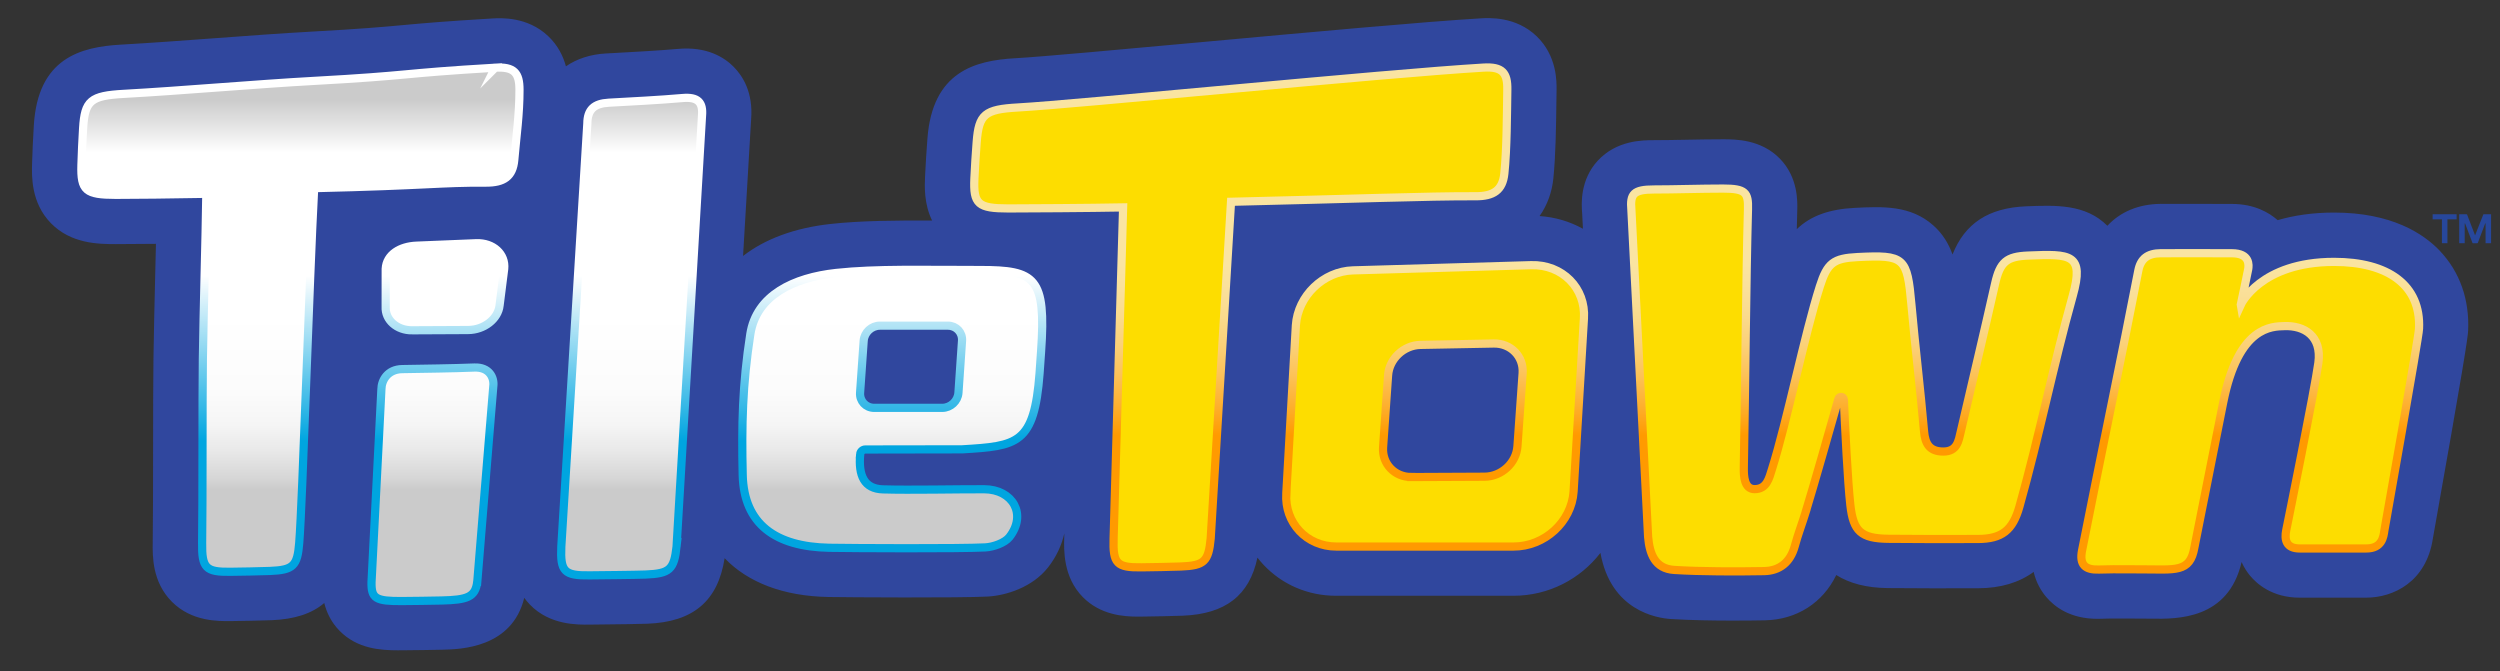
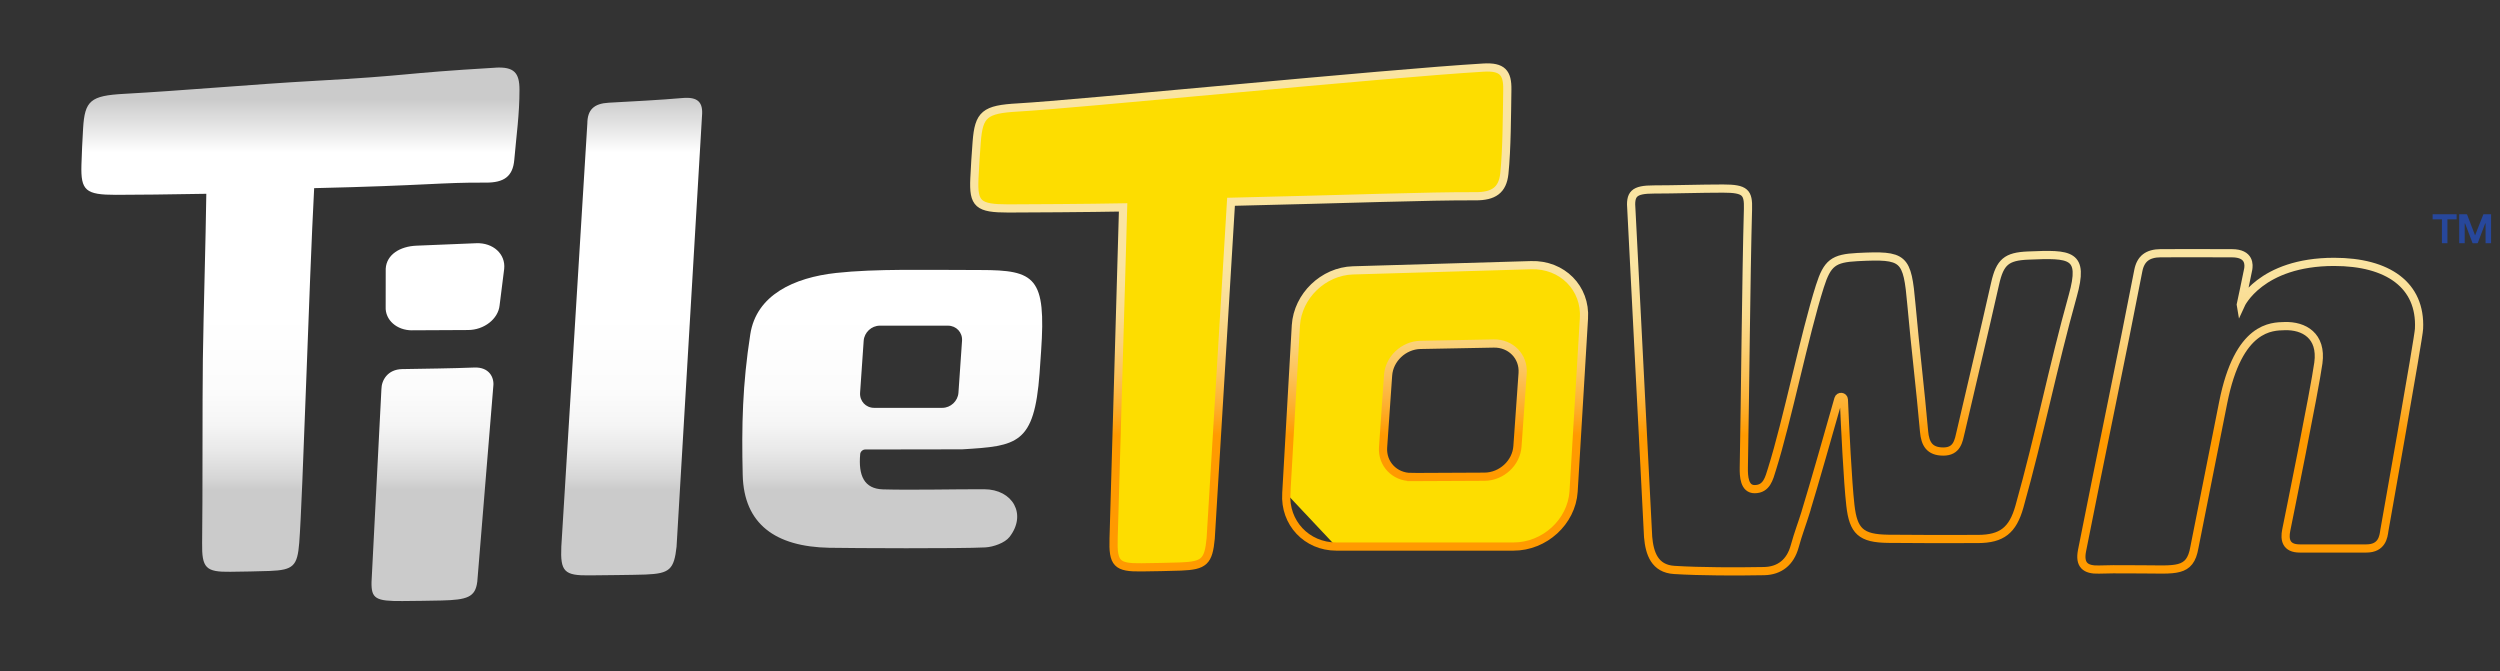
<svg xmlns="http://www.w3.org/2000/svg" id="Layer_1" version="1.1" viewBox="0 0 1080 290">
  <rect x="0" y="0" width="1080" height="290" fill="#333333" stroke="none" />
  <defs>
    <style>
      .st0 {
        fill: url(#linear-gradient4);
      }

      .st1 {
        fill: #fddd00;
      }

      .st2 {
        stroke: url(#linear-gradient3);
      }

      .st2, .st3, .st4, .st5, .st6 {
        fill: none;
        stroke-miterlimit: 10;
        stroke-width: 3.54px;
      }

      .st3 {
        stroke: url(#linear-gradient5);
      }

      .st4 {
        stroke: url(#linear-gradient2);
      }

      .st5 {
        stroke: url(#linear-gradient1);
      }

      .st7 {
        fill: #30479e;
      }

      .st8 {
        fill: #27479b;
      }

      .st6 {
        stroke: url(#linear-gradient);
      }
    </style>
    <linearGradient id="linear-gradient" x1="800.91" y1="45.05" x2="800.91" y2="262.74" gradientTransform="translate(0 291.89) scale(1 -1)" gradientUnits="userSpaceOnUse">
      <stop offset=".27" stop-color="#ff9a00" />
      <stop offset=".33" stop-color="#fdb030" />
      <stop offset=".39" stop-color="#fcc258" />
      <stop offset=".45" stop-color="#fbd178" />
      <stop offset=".51" stop-color="#fadb8e" />
      <stop offset=".57" stop-color="#fae19c" />
      <stop offset=".61" stop-color="#fae4a1" />
    </linearGradient>
    <linearGradient id="linear-gradient1" x1="972.11" y1="45.05" x2="972.11" y2="262.74" gradientTransform="translate(0 291.89) scale(1 -1)" gradientUnits="userSpaceOnUse">
      <stop offset=".27" stop-color="#ff9a00" />
      <stop offset=".33" stop-color="#fdb030" />
      <stop offset=".39" stop-color="#fcc258" />
      <stop offset=".45" stop-color="#fbd178" />
      <stop offset=".51" stop-color="#fadb8e" />
      <stop offset=".57" stop-color="#fae19c" />
      <stop offset=".61" stop-color="#fae4a1" />
    </linearGradient>
    <linearGradient id="linear-gradient2" x1="536.02" y1="45.02" x2="536.02" y2="262.72" gradientTransform="translate(0 291.89) scale(1 -1)" gradientUnits="userSpaceOnUse">
      <stop offset=".27" stop-color="#ff9a00" />
      <stop offset=".33" stop-color="#fdb030" />
      <stop offset=".39" stop-color="#fcc258" />
      <stop offset=".45" stop-color="#fbd178" />
      <stop offset=".51" stop-color="#fadb8e" />
      <stop offset=".57" stop-color="#fae19c" />
      <stop offset=".61" stop-color="#fae4a1" />
    </linearGradient>
    <linearGradient id="linear-gradient3" x1="619.94" y1="45.05" x2="619.94" y2="262.74" gradientTransform="translate(0 291.89) scale(1 -1)" gradientUnits="userSpaceOnUse">
      <stop offset=".27" stop-color="#ff9a00" />
      <stop offset=".33" stop-color="#fdb030" />
      <stop offset=".39" stop-color="#fcc258" />
      <stop offset=".45" stop-color="#fbd178" />
      <stop offset=".51" stop-color="#fadb8e" />
      <stop offset=".57" stop-color="#fae19c" />
      <stop offset=".61" stop-color="#fae4a1" />
    </linearGradient>
    <linearGradient id="linear-gradient4" x1="242.69" y1="262.71" x2="242.69" y2="32.23" gradientTransform="translate(0 291.89) scale(1 -1)" gradientUnits="userSpaceOnUse">
      <stop offset=".06" stop-color="#cbcbcb" />
      <stop offset=".16" stop-color="#fff" />
      <stop offset=".46" stop-color="#fff" />
      <stop offset=".6" stop-color="#fcfcfc" />
      <stop offset=".67" stop-color="#f5f5f5" />
      <stop offset=".72" stop-color="#e8e8e8" />
      <stop offset=".77" stop-color="#d6d6d6" />
      <stop offset=".79" stop-color="#cbcbcb" />
    </linearGradient>
    <linearGradient id="linear-gradient5" x1="242.69" y1="32.24" x2="242.69" y2="262.7" gradientTransform="translate(0 291.89) scale(1 -1)" gradientUnits="userSpaceOnUse">
      <stop offset=".3" stop-color="#00a5e0" />
      <stop offset=".61" stop-color="#fff" />
    </linearGradient>
  </defs>
-   <path class="st7" d="M1054.04,108.38c-7.19-7.55-20.96-16.55-45.7-16.55-9.46,0-17.53,1.26-24.39,3.28-3.76-3.32-10.11-7.01-19.78-7.01-3.33,0-6.87,0-10.48-.02-6.89-.02-14.02-.03-20.36,0-9.47.06-17.42,3.49-22.95,9.46-9.36-9.45-22.43-8.93-35.12-8.41-16.18.67-26.45,7.33-31.77,20.81-1.66-4.64-4.21-8.93-8.32-12.58-9.85-8.75-22.01-8.15-33.76-7.57-11.08.55-19.19,3.39-25.2,9.21.07-2.87.13-5.56.2-8.03.11-3.91.4-14.29-7.46-22.38-8.18-8.42-19.27-8.42-24.6-8.42s-10.67.1-15.98.2c-4.87.09-9.62.18-13.85.18-4.84,0-16.17,0-24.35,8.93-7.64,8.35-7.02,18.73-6.68,22.65l.34,6.7c-5.68-3.16-12.08-5.06-18.74-5.49,3.47-4.87,5.37-10.59,5.95-16.19,1.02-9.86,1.19-22.69,1.32-33.01l.07-5.09c.06-3.69.24-14.93-8.64-23.43-8.98-8.6-20.47-7.91-24.24-7.69-23.65,1.4-74.96,6.09-120.23,10.24-35.89,3.28-69.8,6.38-80.66,6.98-17.56.97-35.8,5.83-38,34.57-.46,6.05-.8,11.41-1.03,16.38-.19,4.19-.54,11.82,3.03,19.17-15.87-.06-30.82.05-43.79,1.47-15.56,1.7-28.39,6.48-37.87,13.84l3.49-59.07c.92-11.54-3.61-18.71-7.61-22.71-4.1-4.11-11.58-8.77-23.95-7.68-8.28.73-19.17,1.32-27.92,1.8l-3.21.17c-6.77.37-12.64,2.32-17.32,5.56-1.14-4.23-3.36-8.99-7.71-13.09-8.99-8.47-20.41-7.8-24.15-7.58h0c-20.68,1.23-29.71,2.05-38.44,2.85-9.16.84-17.81,1.63-40.15,2.86-12.4.68-26.86,1.75-40.84,2.79-13.99,1.03-28.46,2.1-40.81,2.79-17.71.98-36.04,5.89-37.77,34.92-.36,6.04-.61,11.4-.75,16.38-.16,5.5-.49,16.95,8.08,25.79,8.81,9.07,20.84,9.08,28.03,9.09,3.84-.02,10.19-.04,17.4-.12-.1,4.58-.21,9.25-.33,13.87-.29,12.29-.6,24.99-.74,35.47-.13,9.23-.15,24.7-.16,39.65-.01,15.07-.03,30.66-.16,39.92-.09,6.01-.25,17.18,8.32,25.75,8.54,8.55,19.98,8.38,25.49,8.31h.33c4.94-.08,12.41-.18,17.27-.38,9.8-.39,17.31-2.81,22.69-7.42.96,3.87,2.89,8.24,6.68,12.07,7.65,7.74,17.7,8.36,25.09,8.36.73,0,1.43,0,2.11-.01,7.5-.06,13.16-.15,17.3-.25,7.63-.18,29.94-.72,35.22-22.41.73,1.02,1.56,2.02,2.49,2.98,8.57,8.82,20.35,8.66,26,8.59l4.95-.06c6.66-.07,15.78-.17,19.74-.32,19.82-.76,30.49-9.78,33.38-28.31,10.05,10.47,25.36,16.4,44.78,16.76,8,.15,56.7.45,68.86-.19,7.8-.41,19.31-3.95,26.09-12.6,3.53-4.5,5.87-9.54,7.03-14.7l-.04,1.54c-.17,5.61-.54,17.28,8.01,25.98,7.65,7.78,17.7,8.45,23.69,8.45.69,0,1.32,0,1.89-.02h.33c4.94-.08,12.41-.18,17.28-.38,18.45-.73,28.82-8.77,32.25-25.09.8,1.03,1.64,2.05,2.55,3.01,8.14,8.69,19.31,13.47,31.44,13.47h76.59c15.24,0,28.91-7.24,37.6-18.52,4.48,24.9,24.2,28.17,30.45,28.57,8.39.53,18.41.68,26.75.68,5.77,0,10.73-.07,13.78-.12,13.8-.25,25.12-7.58,30.9-19.57,5.76,3.64,13.12,5.52,22.03,5.64,10.07.13,29.04.12,39.3.08,9.65-.05,17.64-2.43,23.94-7.07,1.11,4.76,3.31,8.33,5.44,10.85,3.68,4.34,10.47,9.42,22.06,9.42.41,0,.83,0,1.25-.02,2.71-.09,5.13-.12,7.26-.11,1.95.01,4.95.03,10.41.03,1.64,0,3.17.02,4.6.04,10.88.15,33.07.45,38.81-24.48,1.11,2.5,2.44,4.43,3.54,5.77,2.94,3.6,9.65,9.63,21.51,9.63h28.79c11.58,0,25.99-6.72,28.81-25.69,13.35-74.98,15-86.26,15.2-89.47h0c.66-13.59-3.57-25.58-12.24-34.68l.06.03Z" />
  <g>
    <g>
      <g>
-         <path class="st1" d="M780.25,220.61c-1.85,5.98-3.29,9.46-4.95,15.45-1.88,6.81-6.48,10.54-13.26,10.66-11.48.21-27.43.21-38.8-.51-8.41-.54-10.63-7.1-11.25-14.22l-7.23-141.33c-.61-6.87.89-8.81,9.78-8.81s20.08-.39,29.82-.39,10.97,1.72,10.77,8.9c-.8,28.41-1.26,83.47-1.8,111.55-.07,3.9.2,9.4,4.67,9.4,5.25,0,6.26-4.71,7.47-8.55,6.7-21.27,14.08-58.21,20.72-79.09,3.21-10.09,5.87-12.1,16.27-12.62,20.33-1,21.45.07,23.28,20.61,1.69,18.97,3.81,35.93,5.45,54.69.47,5.39,2.36,8.7,8.28,8.72,6.04.02,6.65-4.6,7.59-8.64,5.06-21.88,9.81-41.63,14.83-63.94,2.1-9.33,4.95-11.71,14.25-12.09,18.42-.76,24.37-.76,19.3,17.36-8.69,31.1-14.27,59.9-23.05,91.11-2.89,10.27-7.63,13.92-17.85,13.97-10.02.05-28.93.06-38.91-.08-11.69-.16-15-3.24-16.27-14.49-1.17-10.3-2.28-33.61-2.81-45.65-.06-1.37-1.99-1.59-2.36-.28-3.59,12.65-10.92,38.4-13.96,48.24l.02.03Z" />
-         <path class="st1" d="M968.03,131.6s8.4-18.47,40.32-18.47c23.21,0,37.59,10,36.67,28.91,0,3.1-14.97,87.13-14.97,87.13-.37,2.69-.99,7.77-7.79,7.77h-28.79c-5.94,0-6.63-3.86-5.81-7.91s12.29-60.54,13.88-72.27c1.59-11.73-6.24-16.17-14.63-15.88-5.32.18-19.91-.24-26.49,33.02-6.58,33.26-12.44,62.59-12.44,62.59-1.87,11.04-8.2,9.47-22.97,9.47s-11.29-.13-18.32.09c-5.83.18-8.47-2.02-7.24-8.23,7.7-39,17.45-85.46,24.29-120.85,1.01-5.23,4.06-7.54,9.71-7.58,9.63-.06,21.09.01,30.72.01,7.9,0,7.34,5.25,7.06,6.89-.28,1.65-3.2,15.3-3.2,15.3h0Z" />
        <path class="st1" d="M640.84,29.2c-42.35,2.51-175.96,15.84-200.98,17.22-14.47.8-17.01,2.9-17.93,14.93-.4,5.27-.75,10.51-.99,15.74-.51,11.14,1.6,12.95,14.63,12.96,7.22,0,35.36-.17,49.61-.45l-4.1,143.03c-.34,10.84,1.34,12.61,12.01,12.46,4.7-.07,12.37-.17,17.07-.36,10.1-.4,11.91-2.15,12.86-12.13l8.78-145.43c49.12-1.13,86.01-2.51,105.57-2.39,7.86.05,11.76-2.62,12.51-9.82,1.09-10.5,1.11-25.56,1.28-36.23.12-7.29-2.12-10.02-10.33-9.53h0Z" />
-         <path class="st1" d="M555.68,213.17l4.14-72.62c.82-12.72,11.83-23.36,24.67-23.75l76.94-2.25c13.46-.41,23.72,9.92,22.83,23.07l-4.47,74.77c-.89,13.1-12.54,23.72-25.93,23.72h-76.59c-12.78,0-22.4-10.27-21.58-22.94h-.01ZM609.71,206.09l31.58-.15c7.37-.04,13.76-5.93,14.25-13.15l2.24-31.57c.49-7.24-5.13-12.98-12.52-12.82l-31.65.6c-7.25.16-13.49,6.06-13.96,13.19l-2.16,31.07c-.47,7.12,4.99,12.85,12.22,12.81v.02Z" />
+         <path class="st1" d="M555.68,213.17l4.14-72.62c.82-12.72,11.83-23.36,24.67-23.75l76.94-2.25c13.46-.41,23.72,9.92,22.83,23.07l-4.47,74.77c-.89,13.1-12.54,23.72-25.93,23.72h-76.59h-.01ZM609.71,206.09l31.58-.15c7.37-.04,13.76-5.93,14.25-13.15l2.24-31.57c.49-7.24-5.13-12.98-12.52-12.82l-31.65.6c-7.25.16-13.49,6.06-13.96,13.19l-2.16,31.07c-.47,7.12,4.99,12.85,12.22,12.81v.02Z" />
      </g>
      <g>
        <path class="st6" d="M780.25,220.61c-1.85,5.98-3.29,9.46-4.95,15.45-1.88,6.81-6.48,10.54-13.26,10.66-11.48.21-27.43.21-38.8-.51-8.41-.54-10.63-7.1-11.25-14.22l-7.23-141.33c-.61-6.87.89-8.81,9.78-8.81s20.08-.39,29.82-.39,10.97,1.72,10.77,8.9c-.8,28.41-1.26,83.47-1.8,111.55-.07,3.9.2,9.4,4.67,9.4,5.25,0,6.26-4.71,7.47-8.55,6.7-21.27,14.08-58.21,20.72-79.09,3.21-10.09,5.87-12.1,16.27-12.62,20.33-1,21.45.07,23.28,20.61,1.69,18.97,3.81,35.93,5.45,54.69.47,5.39,2.36,8.7,8.28,8.72,6.04.02,6.65-4.6,7.59-8.64,5.06-21.88,9.81-41.63,14.83-63.94,2.1-9.33,4.95-11.71,14.25-12.09,18.42-.76,24.37-.76,19.3,17.36-8.69,31.1-14.27,59.9-23.05,91.11-2.89,10.27-7.63,13.92-17.85,13.97-10.02.05-28.93.06-38.91-.08-11.69-.16-15-3.24-16.27-14.49-1.17-10.3-2.28-33.61-2.81-45.65-.06-1.37-1.99-1.59-2.36-.28-3.59,12.65-10.92,38.4-13.96,48.24l.02.03Z" />
        <path class="st5" d="M968.03,131.6s8.4-18.47,40.32-18.47c23.21,0,37.59,10,36.67,28.91,0,3.1-14.97,87.13-14.97,87.13-.37,2.69-.99,7.77-7.79,7.77h-28.79c-5.94,0-6.63-3.86-5.81-7.91s12.29-60.54,13.88-72.27c1.59-11.73-6.24-16.17-14.63-15.88-5.32.18-19.91-.24-26.49,33.02-6.58,33.26-12.44,62.59-12.44,62.59-1.87,11.04-8.2,9.47-22.97,9.47s-11.29-.13-18.32.09c-5.83.18-8.47-2.02-7.24-8.23,7.7-39,17.45-85.46,24.29-120.85,1.01-5.23,4.06-7.54,9.71-7.58,9.63-.06,21.09.01,30.72.01,7.9,0,7.34,5.25,7.06,6.89-.28,1.65-3.2,15.3-3.2,15.3h0Z" />
        <path class="st4" d="M640.84,29.2c-42.35,2.51-175.96,15.84-200.98,17.22-14.47.8-17.01,2.9-17.93,14.93-.4,5.27-.75,10.51-.99,15.74-.51,11.14,1.6,12.95,14.63,12.96,7.22,0,35.36-.17,49.61-.45l-4.1,143.03c-.34,10.84,1.34,12.61,12.01,12.46,4.7-.07,12.37-.17,17.07-.36,10.1-.4,11.91-2.15,12.86-12.13l8.78-145.43c49.12-1.13,86.01-2.51,105.57-2.39,7.86.05,11.76-2.62,12.51-9.82,1.09-10.5,1.11-25.56,1.28-36.23.12-7.29-2.12-10.02-10.33-9.53h0Z" />
        <path class="st2" d="M555.68,213.17l4.14-72.62c.82-12.72,11.83-23.36,24.67-23.75l76.94-2.25c13.46-.41,23.72,9.92,22.83,23.07l-4.47,74.77c-.89,13.1-12.54,23.72-25.93,23.72h-76.59c-12.78,0-22.4-10.27-21.58-22.94h-.01ZM609.71,206.09l31.58-.15c7.37-.04,13.76-5.93,14.25-13.15l2.24-31.57c.49-7.24-5.13-12.98-12.52-12.82l-31.65.6c-7.25.16-13.49,6.06-13.96,13.19l-2.16,31.07c-.47,7.12,4.99,12.85,12.22,12.81v.02Z" />
      </g>
    </g>
    <g>
      <path class="st0" d="M292.29,236.07c-1.1,9.98-2.98,11.72-13.4,12.13-4.85.19-19.32.3-24.16.36-10.99.15-12.71-1.62-12.24-12.46l11.24-182.78c.05-5.86,2.79-8.6,9.26-8.95,9.67-.53,22.17-1.17,31.84-2.02,6.69-.59,8.95,1.86,8.44,7.66l-10.99,186.07h0ZM206.17,251.38c-.83,6.61-4.38,7.76-15.37,8.03-5.12.12-11.86.2-16.97.24-11.61.1-13.48-1.07-13.33-8.25l4.27-83.28c.04-3.85,2.69-8.56,8.97-8.67,9.39-.16,21.75-.3,31.15-.68,6.49-.26,8.71,4.36,8.21,8.16l-6.92,84.45h-.01ZM213.91,29.25c-42.31,2.51-34.92,3.31-78.68,5.72-24.52,1.35-56.66,4.2-81.65,5.57-14.46.8-16.97,2.9-17.68,14.93-.31,5.27-.57,10.51-.72,15.74-.33,11.14,1.82,12.95,14.85,12.96,7.22,0,24.84-.17,39.1-.45-.27,20.52-1.19,50.18-1.49,71.26-.26,18.28-.05,60.86-.32,79.57-.15,10.84,1.55,12.61,12.22,12.46,4.7-.07,12.36-.17,17.07-.36,10.09-.4,11.87-2.15,12.66-12.13,1.5-19.07,4.28-112.87,6.45-153.24,49.1-1.13,54.54-2.51,74.1-2.39,7.86.05,11.72-2.62,12.35-9.82.91-10.5,2.26-19.63,2.25-30.31,0-7.29-2.29-10.02-10.49-9.53l-.02.02ZM178.03,142.69l24.2-.12c6.87-.03,12.97-4.75,13.59-10.61l1.99-15.82c.67-6.37-4.75-11.35-12.06-11.07l-25.81,1.06c-7.03.27-12.97,3.79-13.31,9.97l-.02,16.4c-.3,5.69,4.79,10.23,11.42,10.2h0ZM371.59,196.21c.1-1.1,1.09-2.03,2.19-2.03,16.61,0,41.56-.04,41.9-.07,23.85-1.44,31.12-2.18,33.41-32.82.03-.38.63-9.11.66-9.5,2.2-31.96-2.44-35.14-26.2-35.14s-45.27-.61-62.32,1.26c-18.29,2-34.48,9.56-37.1,26.47-3.37,21.68-3.8,39.37-3.28,60.85.51,21.15,14.11,30.97,37.43,31.41,9.47.18,56.52.41,67.35-.16,3.54-.19,8.48-1.97,10.44-4.47,7.62-9.72,1.54-20.62-10.94-20.66-12.57-.04-31.48.42-43.69.06-8.11-.24-10.68-5.91-9.84-15.2h0ZM415.6,147.22l-1.55,22.44c-.25,3.61-3.38,6.53-6.98,6.53h-29.43c-3.61,0-6.33-2.93-6.08-6.53l1.55-22.44c.25-3.61,3.38-6.53,6.98-6.53h29.43c3.61,0,6.33,2.93,6.08,6.53Z" />
-       <path class="st3" d="M292.29,236.07c-1.1,9.98-2.98,11.72-13.4,12.13-4.85.19-19.32.3-24.16.36-10.99.15-12.71-1.62-12.24-12.46l11.24-182.78c.05-5.86,2.79-8.6,9.26-8.95,9.67-.53,22.17-1.17,31.84-2.02,6.69-.59,8.95,1.86,8.44,7.66l-10.99,186.07h0ZM206.17,251.38c-.83,6.61-4.38,7.76-15.37,8.03-5.12.12-11.86.2-16.97.24-11.61.1-13.48-1.07-13.33-8.25l4.27-83.28c.04-3.85,2.69-8.56,8.97-8.67,9.39-.16,21.75-.3,31.15-.68,6.49-.26,8.71,4.36,8.21,8.16l-6.92,84.45h-.01ZM213.91,29.25c-42.31,2.51-34.92,3.31-78.68,5.72-24.52,1.35-56.66,4.2-81.65,5.57-14.46.8-16.97,2.9-17.68,14.93-.31,5.27-.57,10.51-.72,15.74-.33,11.14,1.82,12.95,14.85,12.96,7.22,0,24.84-.17,39.1-.45-.27,20.52-1.19,50.18-1.49,71.26-.26,18.28-.05,60.86-.32,79.57-.15,10.84,1.55,12.61,12.22,12.46,4.7-.07,12.36-.17,17.07-.36,10.09-.4,11.87-2.15,12.66-12.13,1.5-19.07,4.28-112.87,6.45-153.24,49.1-1.13,54.54-2.51,74.1-2.39,7.86.05,11.72-2.62,12.35-9.82.91-10.5,2.26-19.63,2.25-30.31,0-7.29-2.29-10.02-10.49-9.53l-.02.02ZM178.03,142.69l24.2-.12c6.87-.03,12.97-4.75,13.59-10.61l1.99-15.82c.67-6.37-4.75-11.35-12.06-11.07l-25.81,1.06c-7.03.27-12.97,3.79-13.31,9.97l-.02,16.4c-.3,5.69,4.79,10.23,11.42,10.2h0ZM371.59,196.21c.1-1.1,1.09-2.03,2.19-2.03,16.61,0,41.56-.04,41.9-.07,23.85-1.44,31.12-2.18,33.41-32.82.03-.38.63-9.11.66-9.5,2.2-31.96-2.44-35.14-26.2-35.14s-45.27-.61-62.32,1.26c-18.29,2-34.48,9.56-37.1,26.47-3.37,21.68-3.8,39.37-3.28,60.85.51,21.15,14.11,30.97,37.43,31.41,9.47.18,56.52.41,67.35-.16,3.54-.19,8.48-1.97,10.44-4.47,7.62-9.72,1.54-20.62-10.94-20.66-12.57-.04-31.48.42-43.69.06-8.11-.24-10.68-5.91-9.84-15.2h0ZM415.6,147.22l-1.55,22.44c-.25,3.61-3.38,6.53-6.98,6.53h-29.43c-3.61,0-6.33-2.93-6.08-6.53l1.55-22.44c.25-3.61,3.38-6.53,6.98-6.53h29.43c3.61,0,6.33,2.93,6.08,6.53Z" />
    </g>
  </g>
  <path class="st8" d="M1061.26,94.75h-3.97v10.32h-2.38v-10.32h-4.01v-2.18h10.36v2.18ZM1072.77,92.69s.04-.12.16-.12h3.22v12.5h-2.38v-8.57h-.16l-3.18,8.38s-.08.2-.24.2h-1.87c-.2,0-.24-.2-.24-.2l-3.17-8.38h-.16v8.57h-2.38v-12.5h3.21c.16,0,.2.12.2.12l3.41,8.89h.08l3.5-8.89h0Z" />
</svg>